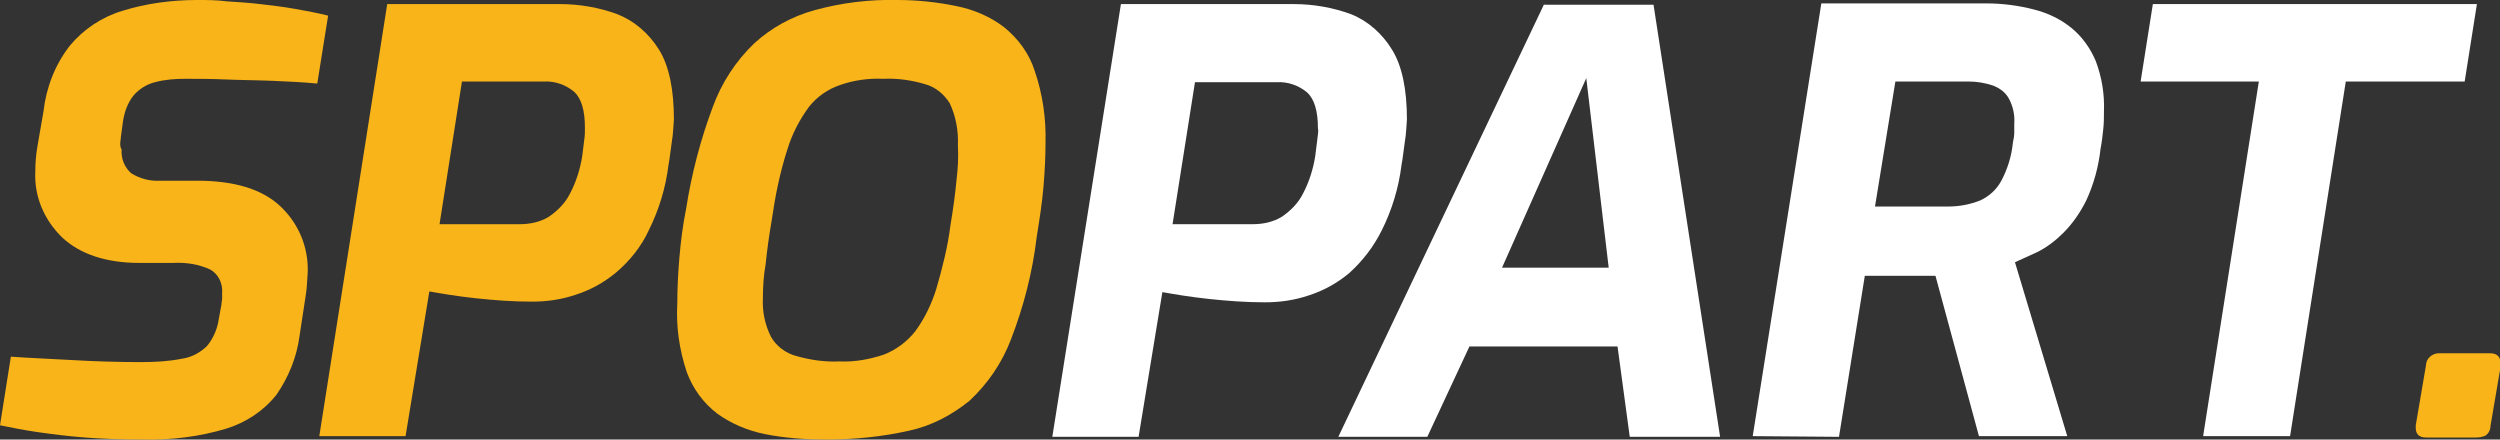
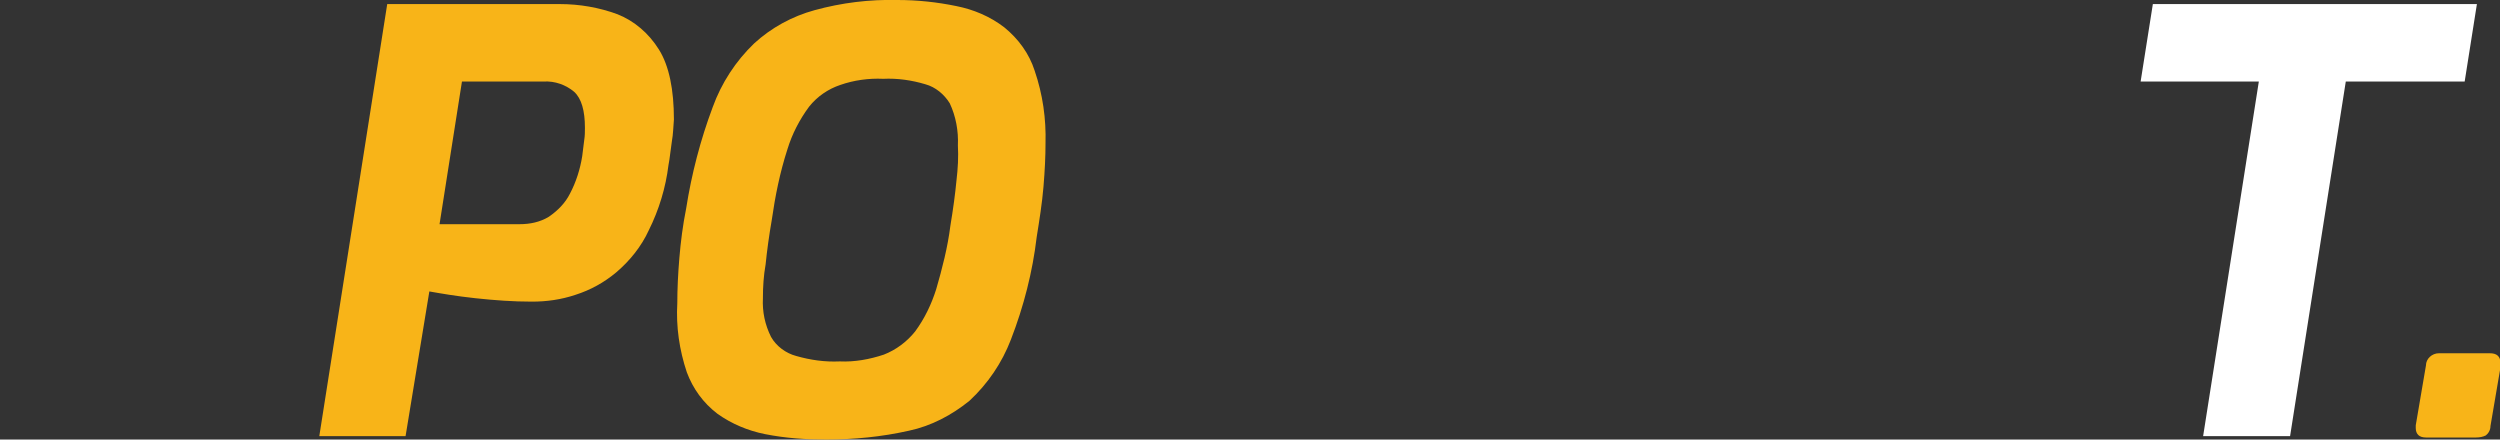
<svg xmlns="http://www.w3.org/2000/svg" version="1.1" id="Layer_1" x="0px" y="0px" viewBox="0 0 368 64.7" style="enable-background:new 0 0 368 64.7;" xml:space="preserve">
  <rect x="0" y="0" width="368" height="64.7" fill="#333333" stroke="none" />
  <style type="text/css">
	.st0{fill:#F8B418;}
	.st1{fill:#FFFFFF;}
</style>
  <g>
-     <path class="st0" d="M17.7,21.1c0-0.3,0.1-0.7,0.1-1l0.3-2.2c0.2-1.4,0.7-2.8,1.6-3.9c0.8-0.9,1.9-1.6,3.1-1.9   c1.5-0.4,3-0.5,4.5-0.5c1.7,0,3.7,0,6,0.1c2.3,0.1,4.6,0.1,6.9,0.2s4.5,0.2,6.5,0.4l1.6-10c-1.6-0.4-3.2-0.7-4.9-1   c-1.7-0.3-3.4-0.5-5.1-0.7s-3.3-0.3-4.9-0.4C31.9,0,30.4,0,29,0C25.3,0,21.5,0.5,18,1.6c-3,0.9-5.7,2.7-7.7,5.1   c-2.2,2.8-3.5,6.2-3.9,9.7l-0.9,5.2c-0.2,1.2-0.3,2.4-0.3,3.6c-0.2,3.7,1.3,7.2,4,9.8c2.6,2.4,6.4,3.7,11.3,3.7h5   c1.9-0.1,3.8,0.2,5.5,1c1.2,0.7,1.8,2.1,1.7,3.4c0,0.3,0,0.5,0,0.8c0,0.3-0.1,0.6-0.1,0.9L32.2,47c-0.2,1.4-0.8,2.8-1.7,3.9   c-1,1-2.3,1.7-3.7,1.9c-2,0.4-4,0.5-6.1,0.5c-3.3,0-6.7-0.1-10.1-0.3s-6.4-0.3-9-0.5L0,62.6c1.5,0.3,3.4,0.7,5.5,1   c2.1,0.3,4.4,0.6,7,0.8c2.6,0.2,5.4,0.3,8.5,0.3c4.1,0.1,8.3-0.4,12.3-1.6c2.9-0.9,5.5-2.6,7.4-5c1.8-2.6,3-5.6,3.4-8.7l0.9-5.9   c0.2-1.1,0.2-2.3,0.3-3.5c0.1-3.7-1.4-7.2-4.1-9.7c-2.7-2.5-6.8-3.7-12.2-3.7h-5.4c-1.5,0.1-3-0.3-4.3-1.1c-1-0.9-1.5-2.2-1.4-3.5   C17.7,21.7,17.7,21.4,17.7,21.1z" />
    <path class="st0" d="M90.9,2.1c-2.7-1-5.6-1.5-8.5-1.5H57L47,64.2h12.7l3.5-21.3c1.7,0.3,4,0.7,6.8,1c2.8,0.3,5.5,0.5,8.3,0.5   c2.2,0,4.3-0.3,6.4-1c2.2-0.7,4.2-1.8,6-3.3c2-1.7,3.7-3.8,4.8-6.2c1.5-3,2.5-6.3,2.9-9.6c0.2-1,0.3-2.2,0.5-3.5   c0.2-1.1,0.2-2.1,0.3-3.2c0-4.4-0.7-7.9-2.2-10.3C95.5,4.9,93.4,3.1,90.9,2.1z M86,20.6c-0.1,0.8-0.2,1.6-0.3,2.4   c-0.3,1.9-0.9,3.8-1.8,5.5c-0.7,1.4-1.8,2.5-3.1,3.4c-1.3,0.8-2.8,1.1-4.3,1.1H64.7L68,12h12c1.7-0.1,3.3,0.5,4.5,1.5   c1.1,1,1.6,2.8,1.6,5.3C86.1,19.4,86.1,20,86,20.6z" />
    <path class="st0" d="M147.8,4c-2.1-1.6-4.5-2.6-7-3.1C137.9,0.3,135,0,132.1,0c-4.1-0.1-8.2,0.4-12.2,1.5c-3.3,0.9-6.4,2.6-8.9,4.9   c-2.7,2.6-4.8,5.8-6.1,9.4c-1.8,4.8-3.1,9.8-3.9,14.9c-0.5,2.5-0.8,4.9-1,7.3c-0.2,2.4-0.3,4.6-0.3,6.6c-0.2,3.5,0.3,6.9,1.4,10.2   c0.9,2.4,2.4,4.5,4.5,6.1c2.1,1.5,4.5,2.5,7,3c3,0.6,6,0.8,9,0.8c4.1,0,8.2-0.4,12.2-1.3c3.3-0.7,6.3-2.3,8.9-4.4   c2.7-2.5,4.8-5.6,6.1-9c1.9-4.9,3.2-10,3.8-15.1c0.4-2.5,0.8-5,1-7.4c0.2-2.4,0.3-4.5,0.3-6.4c0.1-3.6-0.4-7.2-1.6-10.7   C151.5,7.9,149.9,5.7,147.8,4z M140.8,26.5c-0.2,2.1-0.5,4.3-0.9,6.7c-0.4,3.2-1.2,6.3-2.1,9.4c-0.7,2.2-1.7,4.3-3.1,6.2   c-1.2,1.5-2.8,2.7-4.6,3.4c-2.1,0.7-4.3,1.1-6.5,1c-2.2,0.1-4.3-0.2-6.4-0.8c-1.5-0.4-2.9-1.4-3.7-2.8c-0.9-1.8-1.3-3.7-1.2-5.7   c0-1.7,0.1-3.3,0.4-5c0.2-2,0.5-4.2,0.9-6.5c0.5-3.5,1.2-7,2.3-10.4c0.7-2.3,1.8-4.4,3.2-6.3c1.2-1.5,2.8-2.6,4.6-3.2   c2-0.7,4.2-1,6.3-0.9c2.1-0.1,4.2,0.2,6.2,0.8c1.5,0.4,2.8,1.5,3.6,2.8c0.9,1.9,1.3,4.1,1.2,6.2C141.1,23.1,141,24.8,140.8,26.5z" />
-     <path class="st1" d="M203.4,33.9c1.5-3,2.5-6.3,2.9-9.6c0.2-1,0.3-2.2,0.5-3.5c0.2-1.1,0.2-2.1,0.3-3.2c0-4.4-0.7-7.9-2.2-10.3   c-1.4-2.3-3.5-4.2-6-5.2c-2.7-1-5.6-1.5-8.5-1.5H165l-10.1,63.7h12.7l3.5-21.3c1.7,0.3,4,0.7,6.8,1c2.8,0.3,5.5,0.5,8.3,0.5   c2.2,0,4.3-0.3,6.4-1c2.2-0.7,4.2-1.8,6-3.3C200.6,38.4,202.2,36.3,203.4,33.9z M193.9,20.6c-0.1,0.8-0.2,1.6-0.3,2.4   c-0.3,1.9-0.9,3.8-1.8,5.5c-0.7,1.4-1.8,2.5-3.1,3.4c-1.3,0.8-2.8,1.1-4.3,1.1h-11.8l3.3-20.9h12c1.7-0.1,3.3,0.5,4.5,1.5   c1.1,1,1.6,2.8,1.6,5.3C194.1,19.2,194,19.8,193.9,20.6z" />
-     <path class="st1" d="M227.3,0.6l-30.3,63.7h13.1l6.2-13.3h21.8l1.8,13.3h13.3l-9.8-63.6H227.3z M221.1,39.4l12.4-27.9l3.3,27.9   H221.1z" />
-     <path class="st1" d="M304.9,4.1c-1.6-1.3-3.5-2.2-5.5-2.7c-2.3-0.6-4.7-0.9-7-0.9h-24.3L258,64.2l12.7,0.1l3.8-23.7   c0.8,0,1.6,0,2.5,0s1.8,0,2.8,0h5.1l6.4,23.6h13l-7.7-25.6c0.9-0.4,2-0.9,3.3-1.5c1.4-0.7,2.7-1.7,3.8-2.8c1.4-1.4,2.5-3,3.4-4.8   c1.1-2.4,1.8-4.9,2.1-7.6c0.2-1,0.3-2,0.4-2.9s0.1-1.8,0.1-2.6c0.1-2.5-0.3-5-1.2-7.4C307.7,7.1,306.5,5.4,304.9,4.1z M296.5,19.5   c0,0.5-0.1,1-0.2,1.5c-0.2,2-0.8,3.9-1.7,5.6c-0.7,1.3-1.8,2.3-3.1,2.9c-1.5,0.6-3.1,0.9-4.7,0.9h-10.8L279,12h10.8   c1.2,0,2.4,0.2,3.6,0.6c1,0.4,1.8,1,2.3,1.9c0.6,1.1,0.9,2.4,0.8,3.7C296.5,18.6,296.5,19,296.5,19.5z" />
    <polygon class="st1" points="364.6,0.6 316.9,0.6 315.1,12 332.5,12 324.3,64.2 337.1,64.2 345.3,12 362.8,12  " />
    <path class="st0" d="M366.5,52h-7.4c0,0-0.1,0-0.1,0c-1,0-1.9,0.8-1.9,1.8l-1.5,8.8v0.4c0,0.9,0.5,1.4,1.5,1.4l7.4,0   c0.5,0,1-0.1,1.4-0.3c0.4-0.3,0.7-0.8,0.7-1.4l1.5-8.8v-0.5C368,52.4,367.5,52,366.5,52z" />
  </g>
</svg>